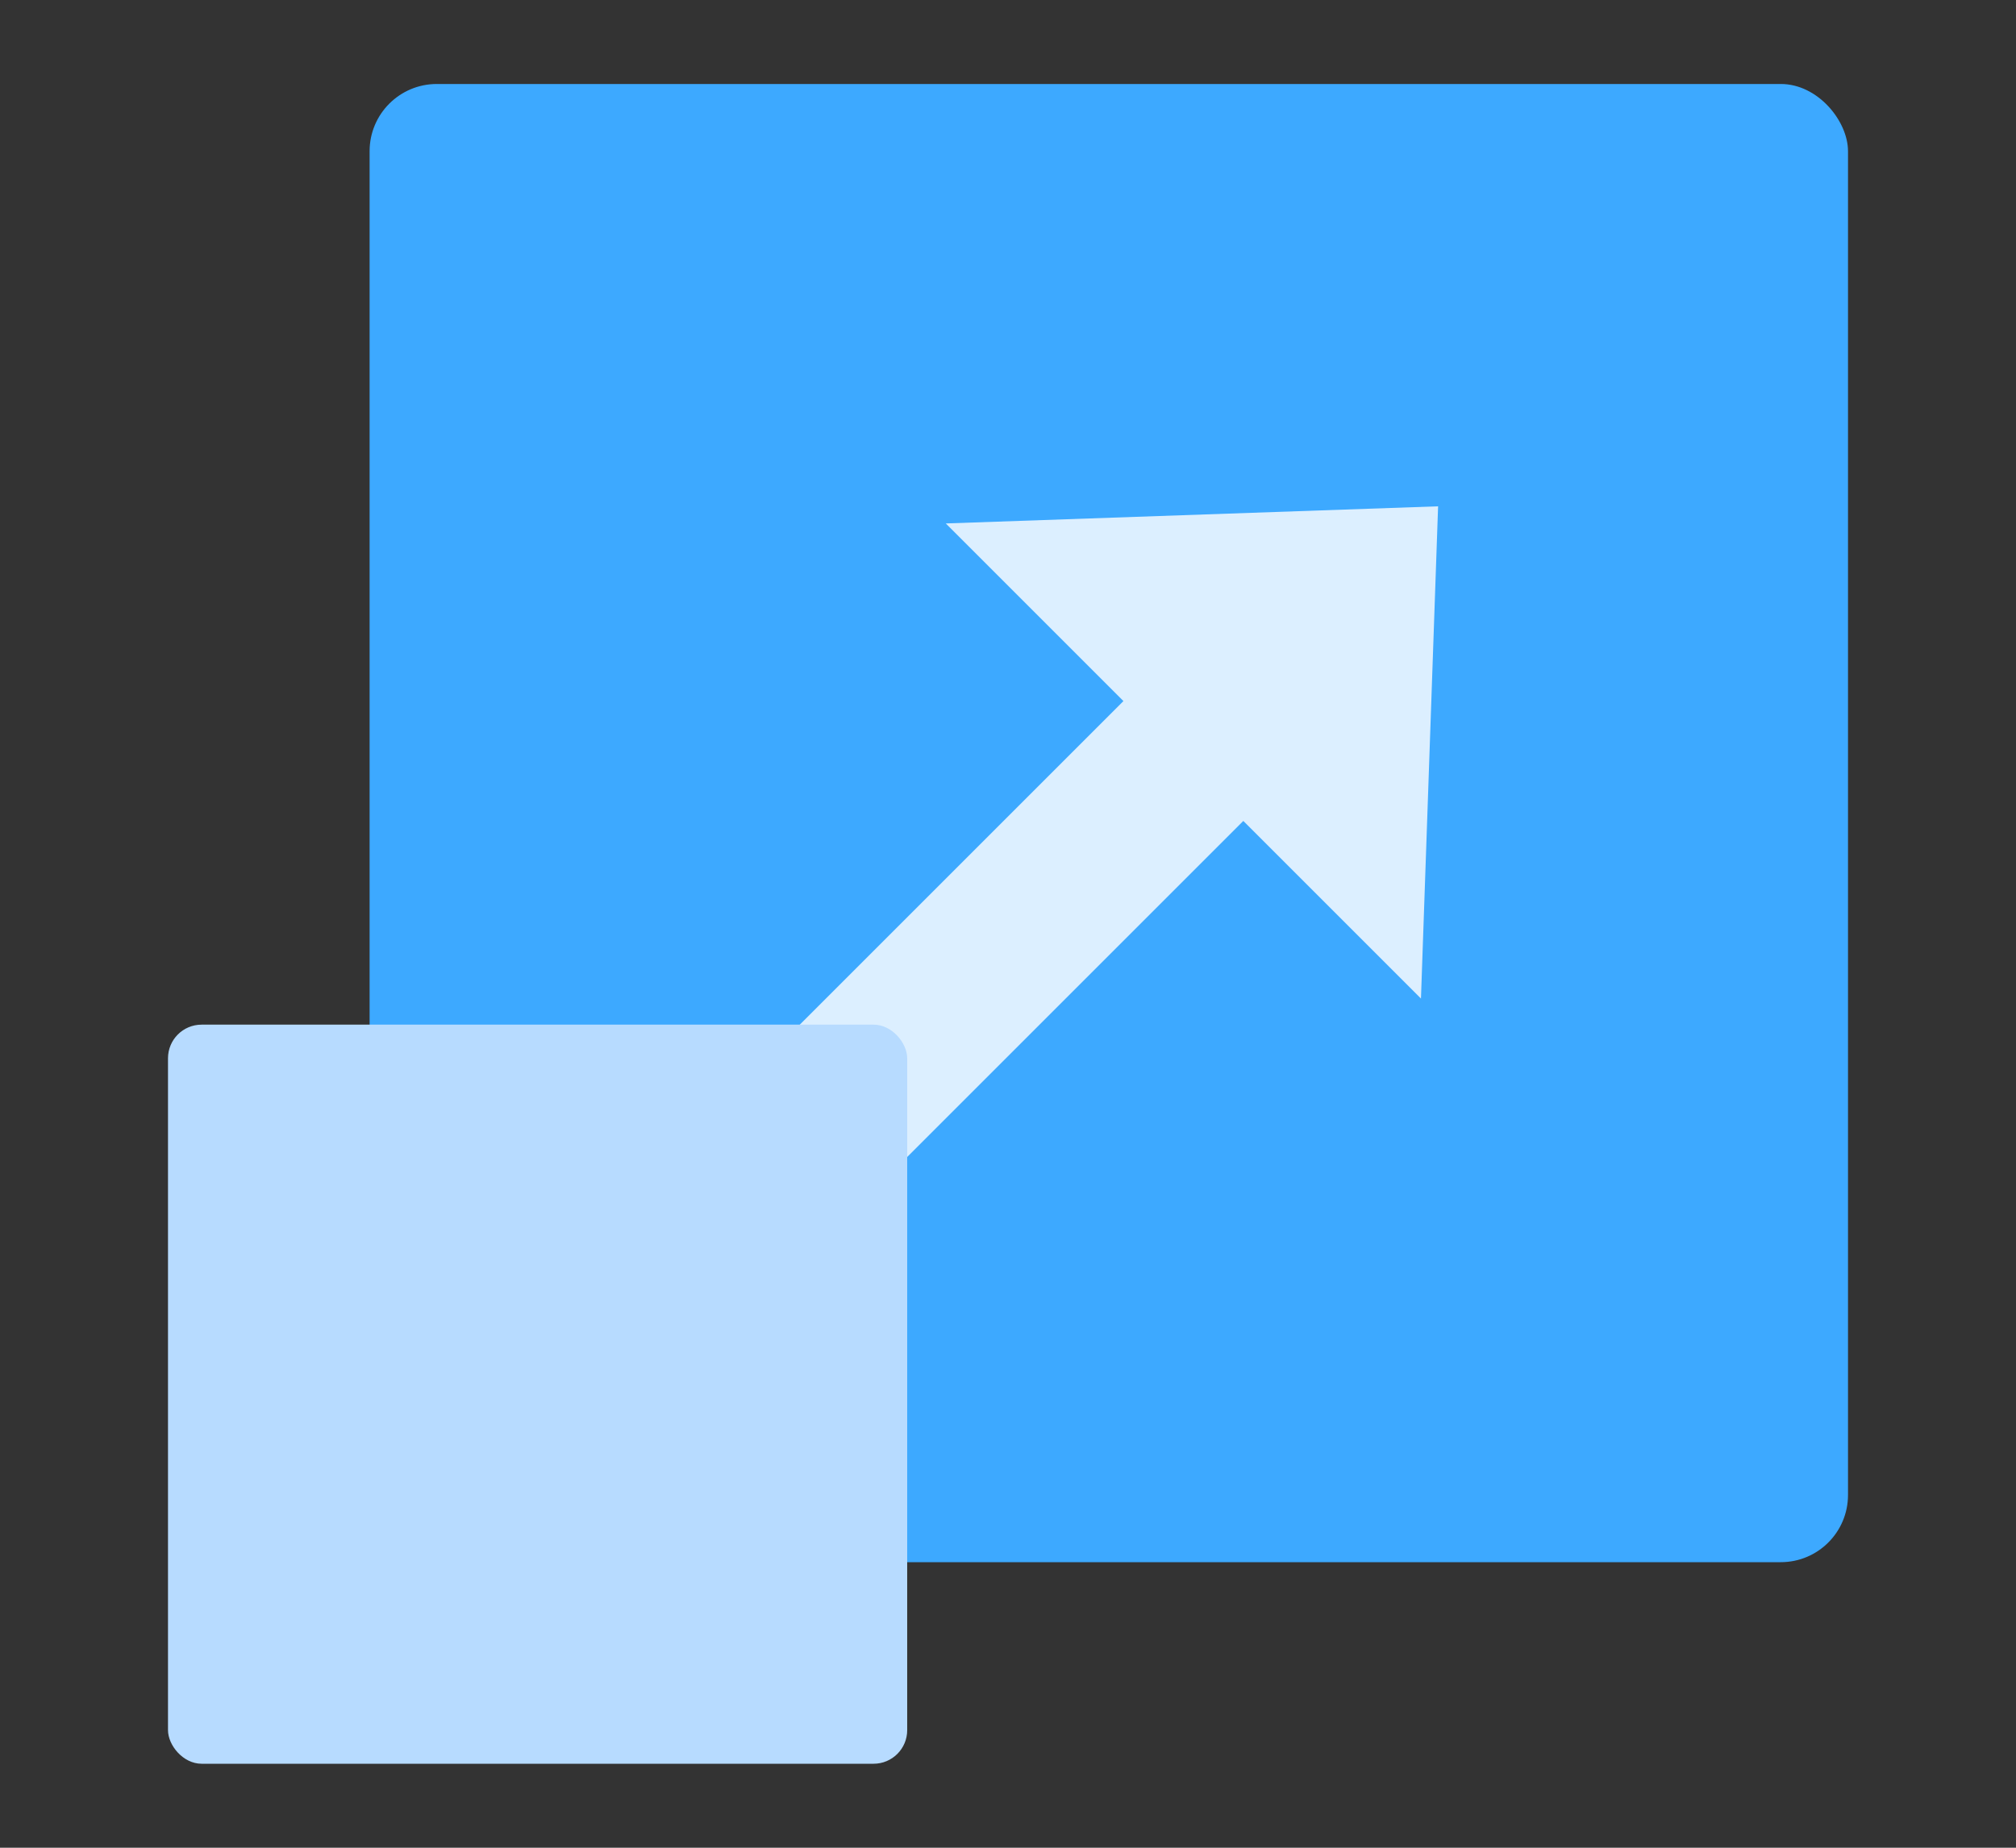
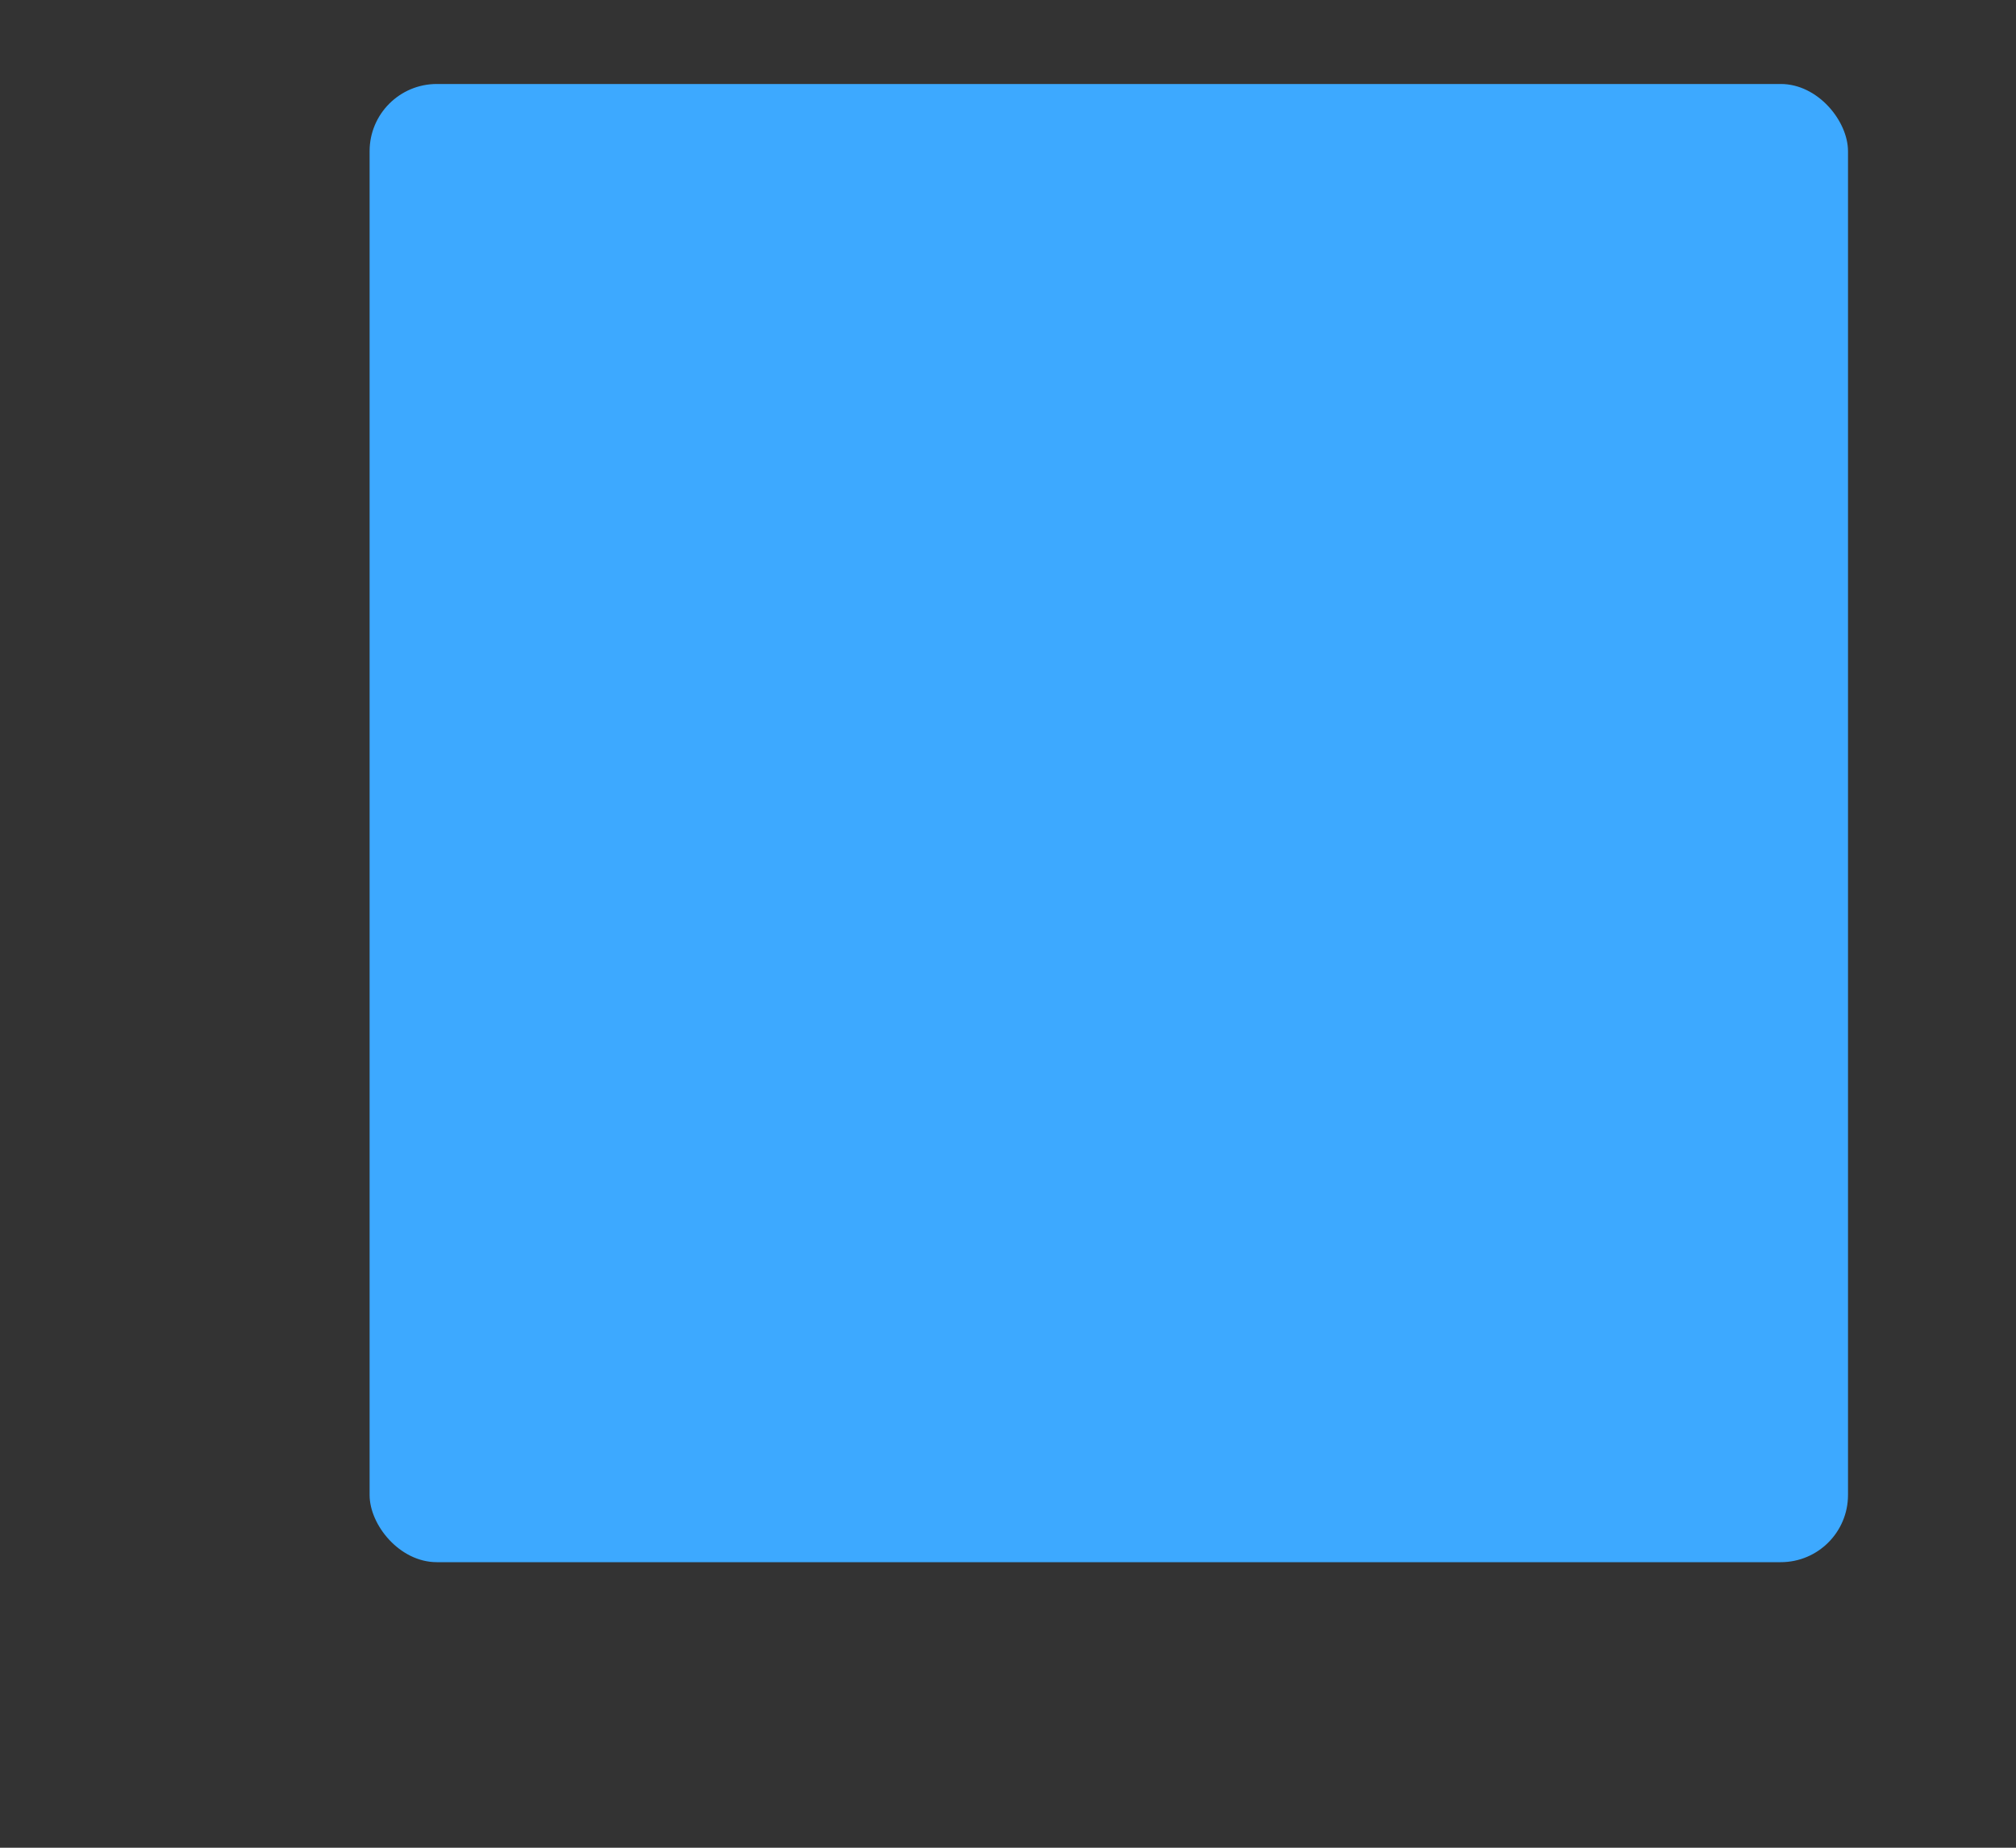
<svg xmlns="http://www.w3.org/2000/svg" width="120" height="110" viewBox="0 0 120 110" fill="none">
  <rect x="0" y="0" width="120" height="110" fill="#333333" stroke="none" />
  <rect x="22" y="5" width="88" height="88" rx="4" fill="#3DA9FF" />
-   <path d="M84.581 59.446L85.601 30.142L56.297 31.162L66.871 41.737L44.574 64.034L51.709 71.169L74.007 48.872L84.581 59.446Z" fill="#DCEFFF" />
-   <rect x="10" y="61" width="44" height="44" rx="2" fill="#B7DBFF" />
</svg>